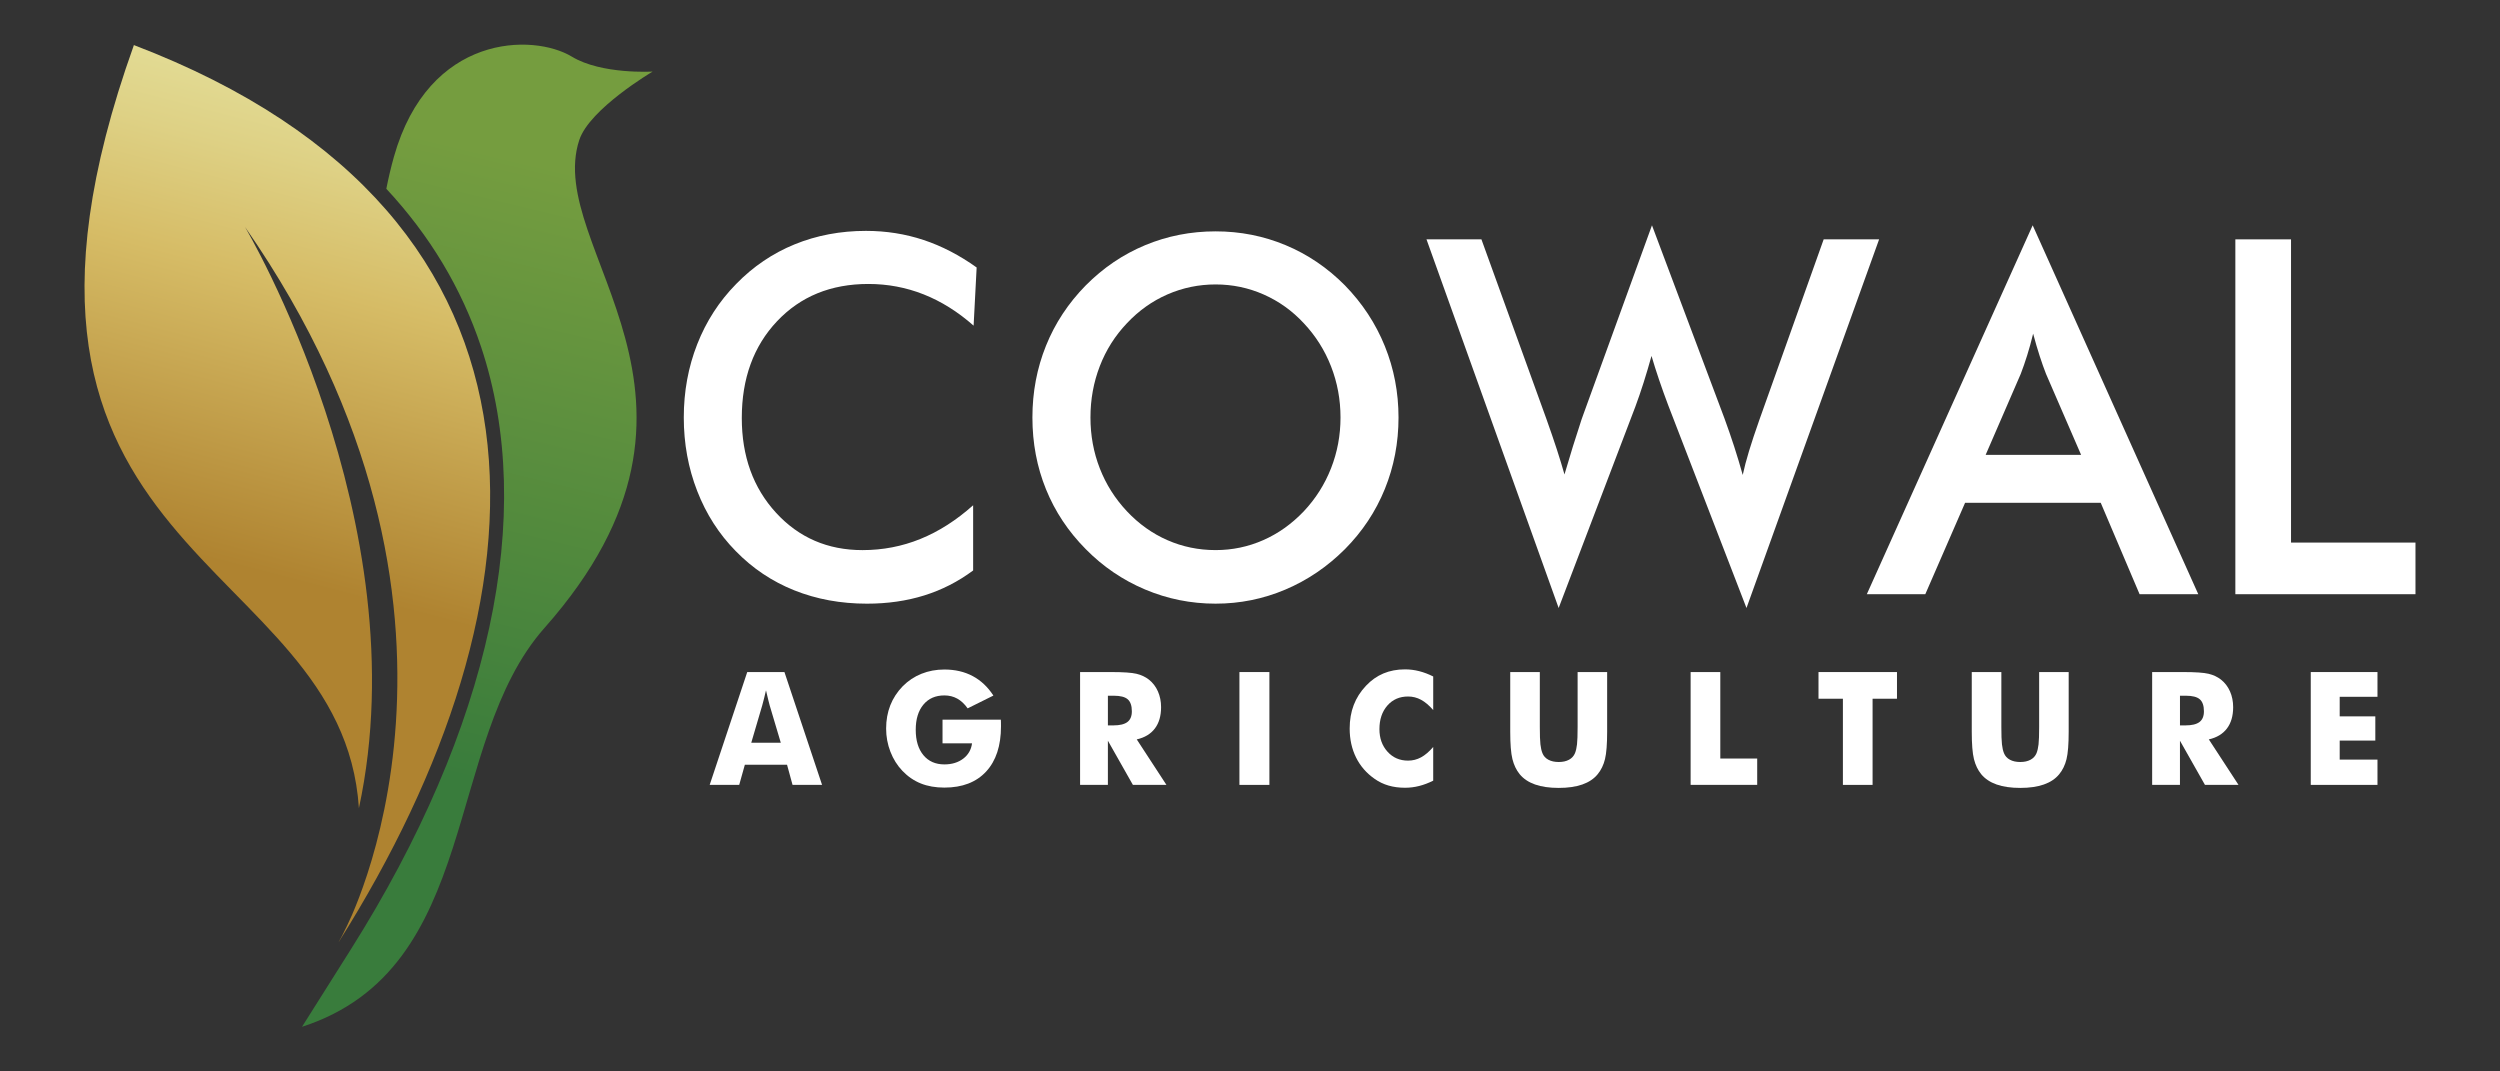
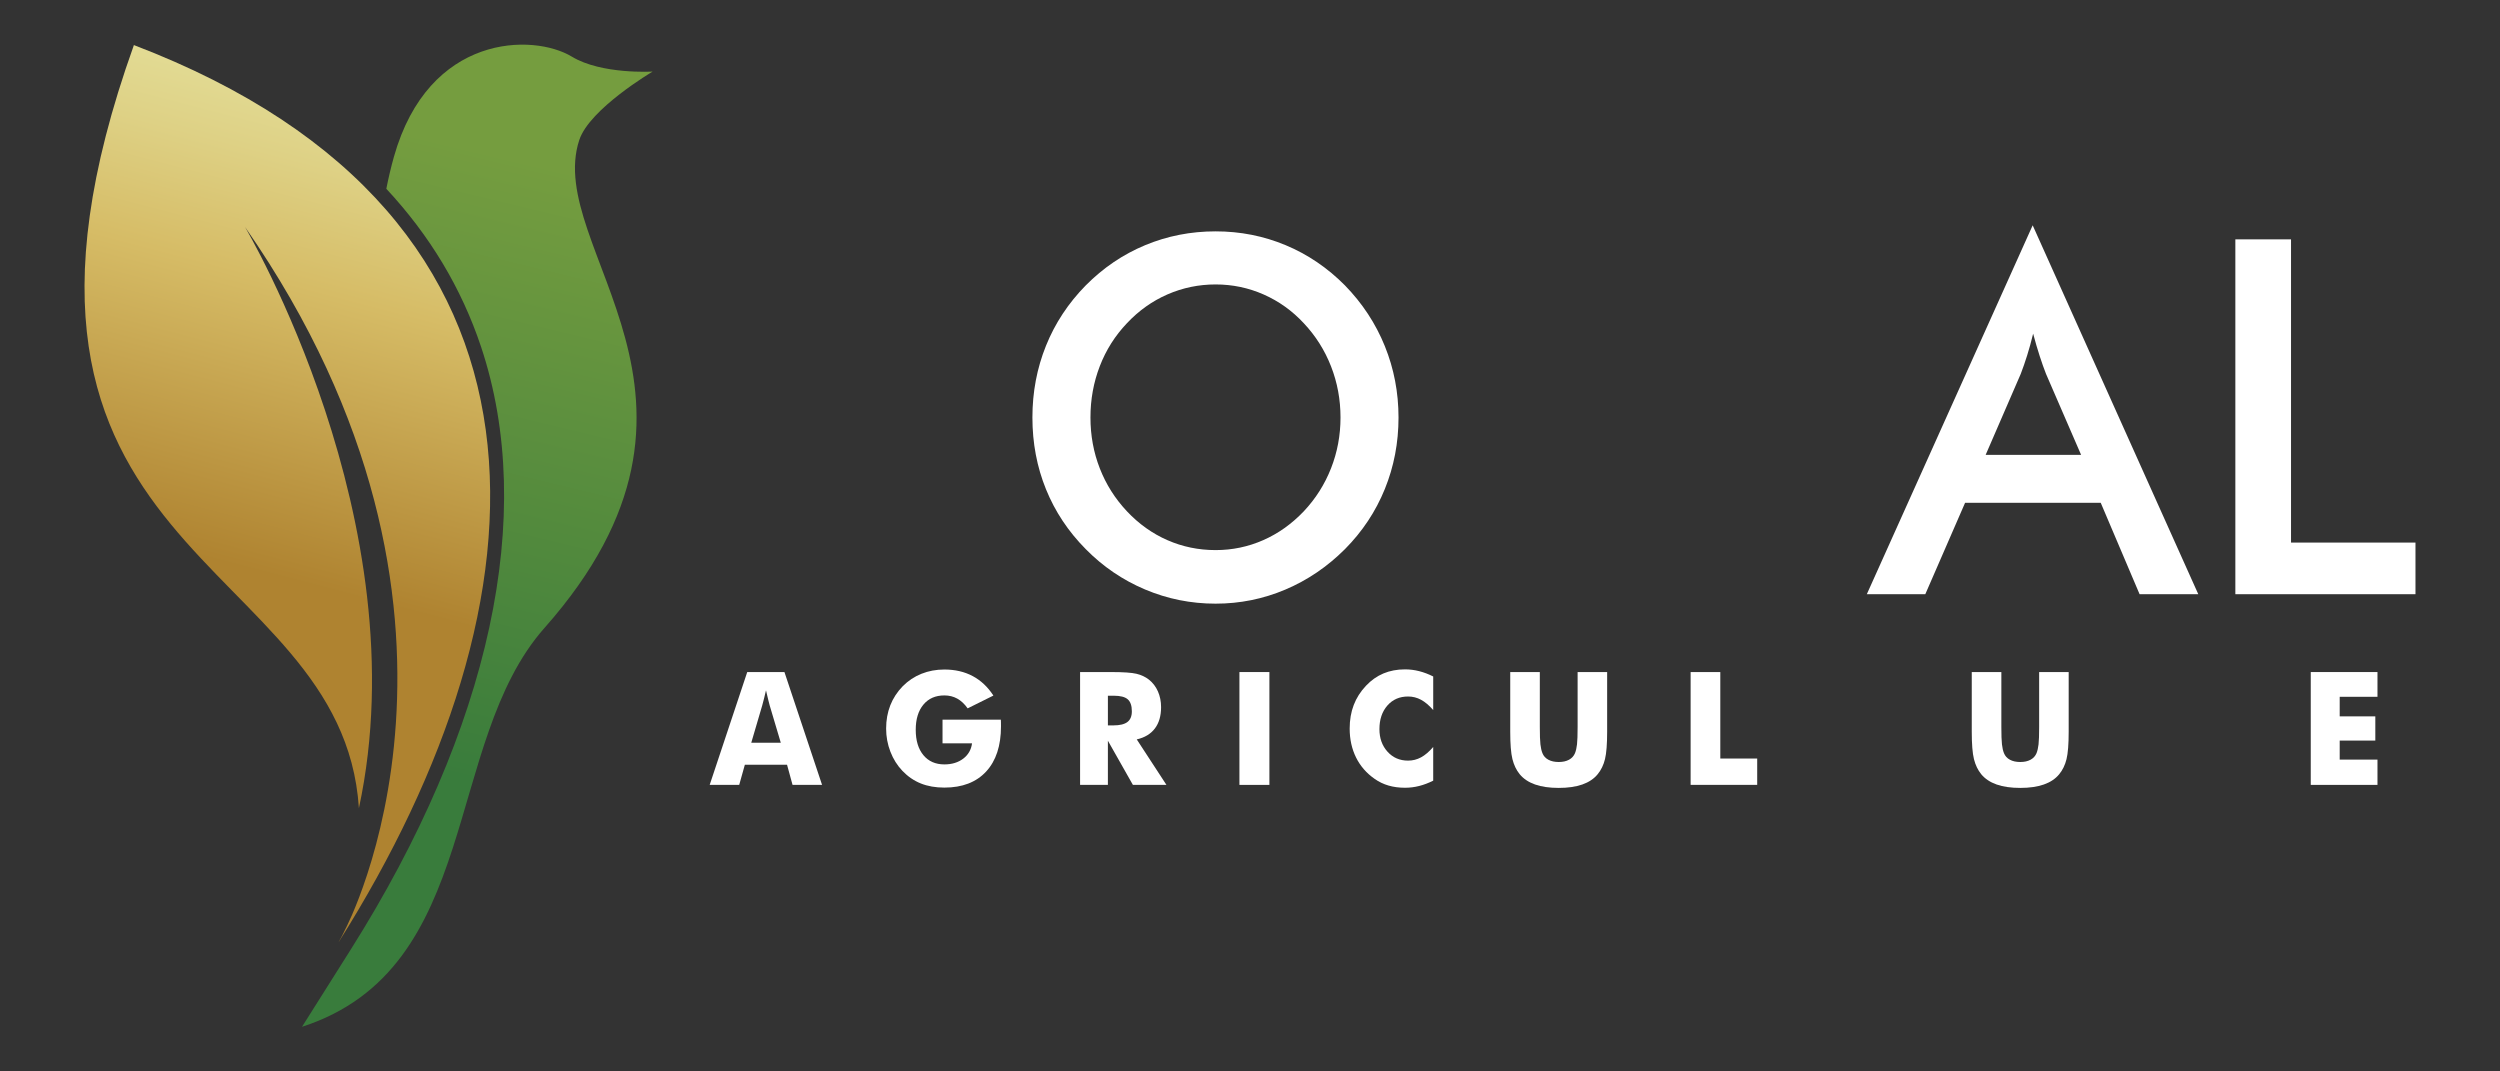
<svg xmlns="http://www.w3.org/2000/svg" id="Layer_1" width="280" height="120" viewBox="0 0 280 120">
  <rect x="0" y="0" width="280" height="120" fill="#333333" stroke="none" />
  <defs>
    <linearGradient id="linear-gradient" x1="-198.298" y1="1024.611" x2="-198.298" y2="1117.39" gradientTransform="translate(492.468 -930.863) rotate(14.673)" gradientUnits="userSpaceOnUse">
      <stop offset="0" stop-color="#e3dd97" />
      <stop offset=".102" stop-color="#ded185" />
      <stop offset=".248" stop-color="#d6bc66" />
      <stop offset=".596" stop-color="#af8330" />
    </linearGradient>
    <linearGradient id="linear-gradient-2" x1="-176.537" y1="1027.604" x2="-175.209" y2="1096.622" gradientTransform="translate(492.468 -930.863) rotate(14.673)" gradientUnits="userSpaceOnUse">
      <stop offset="0" stop-color="#759d3f" />
      <stop offset="1" stop-color="#397c3c" />
    </linearGradient>
  </defs>
  <g>
-     <path d="M109.044,36.473c-1.765-1.556-3.629-2.724-5.594-3.502-1.965-.778-4.03-1.167-6.196-1.167-4.192,0-7.602,1.394-10.23,4.181-2.629,2.788-3.943,6.398-3.943,10.832,0,4.289,1.279,7.828,3.838,10.615,2.558,2.787,5.785,4.18,9.68,4.18,2.27,0,4.432-.416,6.484-1.249,2.053-.832,4.022-2.09,5.908-3.773v7.302c-1.677,1.249-3.502,2.181-5.475,2.796-1.974.616-4.113.923-6.419.923-2.934,0-5.646-.498-8.135-1.493-2.489-.995-4.677-2.461-6.563-4.398-1.869-1.9-3.306-4.14-4.31-6.719-1.004-2.579-1.506-5.325-1.506-8.239s.502-5.651,1.506-8.212c1.004-2.561,2.458-4.809,4.362-6.746,1.903-1.954,4.087-3.434,6.55-4.438,2.463-1.005,5.126-1.507,7.991-1.507,2.253,0,4.402.34,6.445,1.018,2.044.678,4.026,1.706,5.947,3.081l-.34,6.515Z" fill="#fff" />
    <path d="M156.634,46.761c0,2.823-.511,5.493-1.533,8.009-1.022,2.516-2.511,4.76-4.467,6.733-1.974,1.972-4.201,3.484-6.681,4.533-2.48,1.05-5.082,1.574-7.808,1.574-2.76,0-5.393-.529-7.899-1.588-2.506-1.059-4.72-2.565-6.642-4.52-1.956-1.972-3.441-4.208-4.454-6.706-1.013-2.497-1.52-5.176-1.52-8.036,0-2.841.507-5.52,1.52-8.035,1.013-2.515,2.498-4.768,4.454-6.76,1.956-1.972,4.174-3.475,6.655-4.506,2.48-1.032,5.109-1.547,7.886-1.547,2.76,0,5.375.516,7.847,1.547,2.471,1.031,4.685,2.534,6.642,4.506,1.956,2.009,3.445,4.276,4.467,6.8,1.022,2.525,1.533,5.189,1.533,7.994ZM150.137,46.761c0-2.009-.354-3.918-1.061-5.728-.707-1.81-1.725-3.421-3.052-4.832-1.293-1.393-2.79-2.465-4.493-3.217-1.703-.751-3.498-1.126-5.384-1.126s-3.681.371-5.384,1.113c-1.703.742-3.219,1.819-4.545,3.23-1.328,1.394-2.342,2.996-3.039,4.805-.699,1.81-1.048,3.728-1.048,5.755,0,2.009.349,3.91,1.048,5.701.697,1.792,1.711,3.393,3.039,4.805,1.327,1.412,2.838,2.489,4.532,3.231,1.693.742,3.493,1.113,5.397,1.113,1.869,0,3.646-.371,5.332-1.113,1.686-.742,3.2-1.819,4.545-3.231,1.327-1.412,2.345-3.017,3.052-4.818.708-1.801,1.061-3.696,1.061-5.688Z" fill="#fff" />
-     <path d="M159.764,26.808h6.156l7.258,20.062c.471,1.321.869,2.479,1.192,3.475.323.996.606,1.928.851,2.796.611-2.099,1.249-4.153,1.913-6.162.088-.253.148-.425.184-.516l7.702-21.229,8.122,21.636c.384,1.05.747,2.1,1.087,3.149.341,1.05.659,2.109.956,3.176.174-.814.411-1.71.707-2.687.297-.977.681-2.136,1.153-3.475l7.205-20.225h6.209l-14.854,41.29-8.751-22.668c-.384-1.013-.733-1.986-1.048-2.918-.314-.932-.594-1.814-.838-2.647-.297,1.068-.594,2.068-.89,3-.298.933-.603,1.824-.918,2.674l-8.593,22.559-14.802-41.29Z" fill="#fff" />
    <path d="M239.633,66.551l-4.349-10.234h-15.196l-4.454,10.234h-6.55l18.576-41.317,18.548,41.317h-6.575ZM222.393,50.942h10.689l-3.929-9.067c-.228-.579-.463-1.244-.707-1.995-.245-.751-.489-1.588-.734-2.511-.21.869-.432,1.679-.668,2.43-.236.751-.476,1.443-.72,2.077l-3.93,9.067Z" fill="#fff" />
    <path d="M250.36,66.551V26.808h6.235v33.961h13.939v5.782h-20.174Z" fill="#fff" />
  </g>
  <g>
    <path d="M79.484,87.908l4.207-12.638h4.166l4.215,12.638h-3.307l-.617-2.261h-4.724l-.633,2.261h-3.308ZM84.141,83.187h3.308l-1.241-4.169c-.039-.127-.092-.331-.158-.613-.067-.282-.153-.644-.258-1.088-.072.311-.143.607-.212.889-.07.282-.14.553-.213.812l-1.225,4.169Z" fill="#fff" />
    <path d="M105.563,83.256v-2.65h6.532c.006.086.01.181.012.285.003.104.004.256.004.457,0,2.175-.554,3.863-1.662,5.063-1.108,1.2-2.667,1.8-4.678,1.8-.988,0-1.868-.154-2.637-.462-.769-.308-1.456-.778-2.062-1.412-.578-.604-1.026-1.319-1.346-2.145-.319-.826-.479-1.69-.479-2.594,0-.944.156-1.811.467-2.603.311-.791.775-1.503,1.391-2.136.611-.616,1.312-1.082,2.104-1.398.791-.317,1.646-.475,2.562-.475,1.194,0,2.251.245,3.17.734.919.489,1.693,1.217,2.32,2.184l-2.883,1.433c-.344-.489-.732-.853-1.162-1.092-.431-.238-.912-.358-1.446-.358-.994,0-1.778.344-2.349,1.032-.572.688-.858,1.627-.858,2.818,0,1.203.286,2.15.858,2.84.572.69,1.355,1.036,2.349,1.036.844,0,1.548-.215,2.112-.643.564-.429.893-1,.987-1.714h-3.308Z" fill="#fff" />
    <path d="M120.969,87.908v-12.638h3.474c1.361,0,2.309.065,2.845.194.536.129.999.347,1.387.651.438.346.776.786,1.012,1.321.235.535.354,1.125.354,1.769,0,.978-.232,1.774-.696,2.386-.464.613-1.139,1.02-2.029,1.222l3.324,5.093h-3.757l-2.8-4.946v4.946h-3.115ZM124.084,81.244h.617c.717,0,1.24-.127,1.571-.38.33-.253.495-.65.495-1.191,0-.633-.154-1.083-.462-1.351-.308-.268-.826-.401-1.553-.401h-.667v3.323Z" fill="#fff" />
    <path d="M138.816,87.908v-12.638h3.357v12.638h-3.357Z" fill="#fff" />
    <path d="M160.52,75.763v3.764c-.456-.524-.91-.908-1.362-1.152-.453-.245-.937-.367-1.454-.367-.955,0-1.729.338-2.32,1.014-.592.677-.888,1.558-.888,2.646,0,1.013.301,1.853.904,2.521.602.668,1.37,1.001,2.303,1.001.517,0,1.001-.122,1.454-.367.452-.245.906-.632,1.362-1.161v3.772c-.528.265-1.052.464-1.574.596-.522.133-1.05.198-1.583.198-.667,0-1.282-.082-1.846-.246-.564-.164-1.082-.413-1.553-.747-.911-.633-1.606-1.43-2.083-2.391-.477-.961-.716-2.043-.716-3.246,0-.967.151-1.846.454-2.637.303-.791.759-1.509,1.37-2.154.578-.616,1.229-1.076,1.954-1.381.724-.305,1.531-.457,2.42-.457.534,0,1.061.066,1.583.199.522.133,1.046.331,1.574.596Z" fill="#fff" />
    <path d="M169.145,75.271h3.315v6.146c0,.904.022,1.553.067,1.947.044.394.119.724.225.988.127.323.349.569.666.738.316.17.703.255,1.158.255s.84-.085,1.154-.255c.314-.17.537-.416.671-.738.105-.264.181-.594.225-.988.044-.394.067-1.043.067-1.947v-6.146h3.308v6.682c0,1.387-.081,2.41-.242,3.069-.161.659-.434,1.222-.817,1.688-.416.512-.988.896-1.716,1.152-.727.256-1.61.384-2.649.384-1.045,0-1.929-.128-2.653-.384-.725-.256-1.299-.64-1.72-1.152-.378-.466-.648-1.029-.812-1.688-.164-.659-.246-1.682-.246-3.069v-6.682Z" fill="#fff" />
    <path d="M189.35,87.908v-12.638h3.324v9.686h4.132v2.952h-7.456Z" fill="#fff" />
-     <path d="M206.405,87.908v-9.651h-2.733v-2.987h8.79v2.987h-2.733v9.651h-3.324Z" fill="#fff" />
    <path d="M220.836,75.271h3.316v6.146c0,.904.022,1.553.067,1.947.044.394.119.724.225.988.127.323.35.569.666.738.316.17.702.255,1.158.255s.839-.085,1.154-.255c.314-.17.537-.416.671-.738.105-.264.18-.594.225-.988.044-.394.067-1.043.067-1.947v-6.146h3.308v6.682c0,1.387-.081,2.41-.242,3.069-.161.659-.434,1.222-.817,1.688-.416.512-.988.896-1.716,1.152-.727.256-1.61.384-2.649.384-1.045,0-1.929-.128-2.654-.384-.724-.256-1.298-.64-1.72-1.152-.378-.466-.648-1.029-.812-1.688-.164-.659-.246-1.682-.246-3.069v-6.682Z" fill="#fff" />
-     <path d="M241.041,87.908v-12.638h3.474c1.361,0,2.309.065,2.845.194.536.129.999.347,1.388.651.438.346.775.786,1.012,1.321.235.535.353,1.125.353,1.769,0,.978-.232,1.774-.696,2.386-.464.613-1.14,1.02-2.029,1.222l3.324,5.093h-3.758l-2.799-4.946v4.946h-3.115ZM244.157,81.244h.617c.717,0,1.24-.127,1.571-.38.33-.253.495-.65.495-1.191,0-.633-.154-1.083-.462-1.351-.308-.268-.826-.401-1.553-.401h-.667v3.323Z" fill="#fff" />
    <path d="M258.805,87.908v-12.638h7.473v2.771h-4.232v2.192h3.99v2.711h-3.99v2.132h4.232v2.831h-7.473Z" fill="#fff" />
  </g>
  <g>
    <path d="M15.013,5.055l-.012-.024c-.003.008-.006.02-.008.028-.003-.009-.017-.014-.017-.014l.014.025c-20.702,57.844,23.325,56.689,25.208,85.447,6.896-32.044-12.762-65.101-12.762-65.101,30.102,43.282,11.229,78.68,11.229,78.68-.223.494-.462.932-.707,1.351-.008.016-.012.032-.017.05C62.025,67.314,65.414,24.293,15.013,5.055Z" fill="url(#linear-gradient)" />
    <path d="M64.875,15.692c1.151-3.511,8.223-7.676,8.223-7.676,0,0-5.713.348-9.046-1.669-4.33-2.623-16.041-2.607-19.936,11.224-.333,1.184-.611,2.377-.847,3.574,4.862,5.218,8.422,11.131,10.62,17.728,6.233,18.701,1.047,42.666-14.604,67.474l-5.46,8.654c20.176-6.537,15.746-31.783,27.163-44.679,22.91-25.872-.11-42.442,3.887-54.629Z" fill="url(#linear-gradient-2)" />
  </g>
</svg>